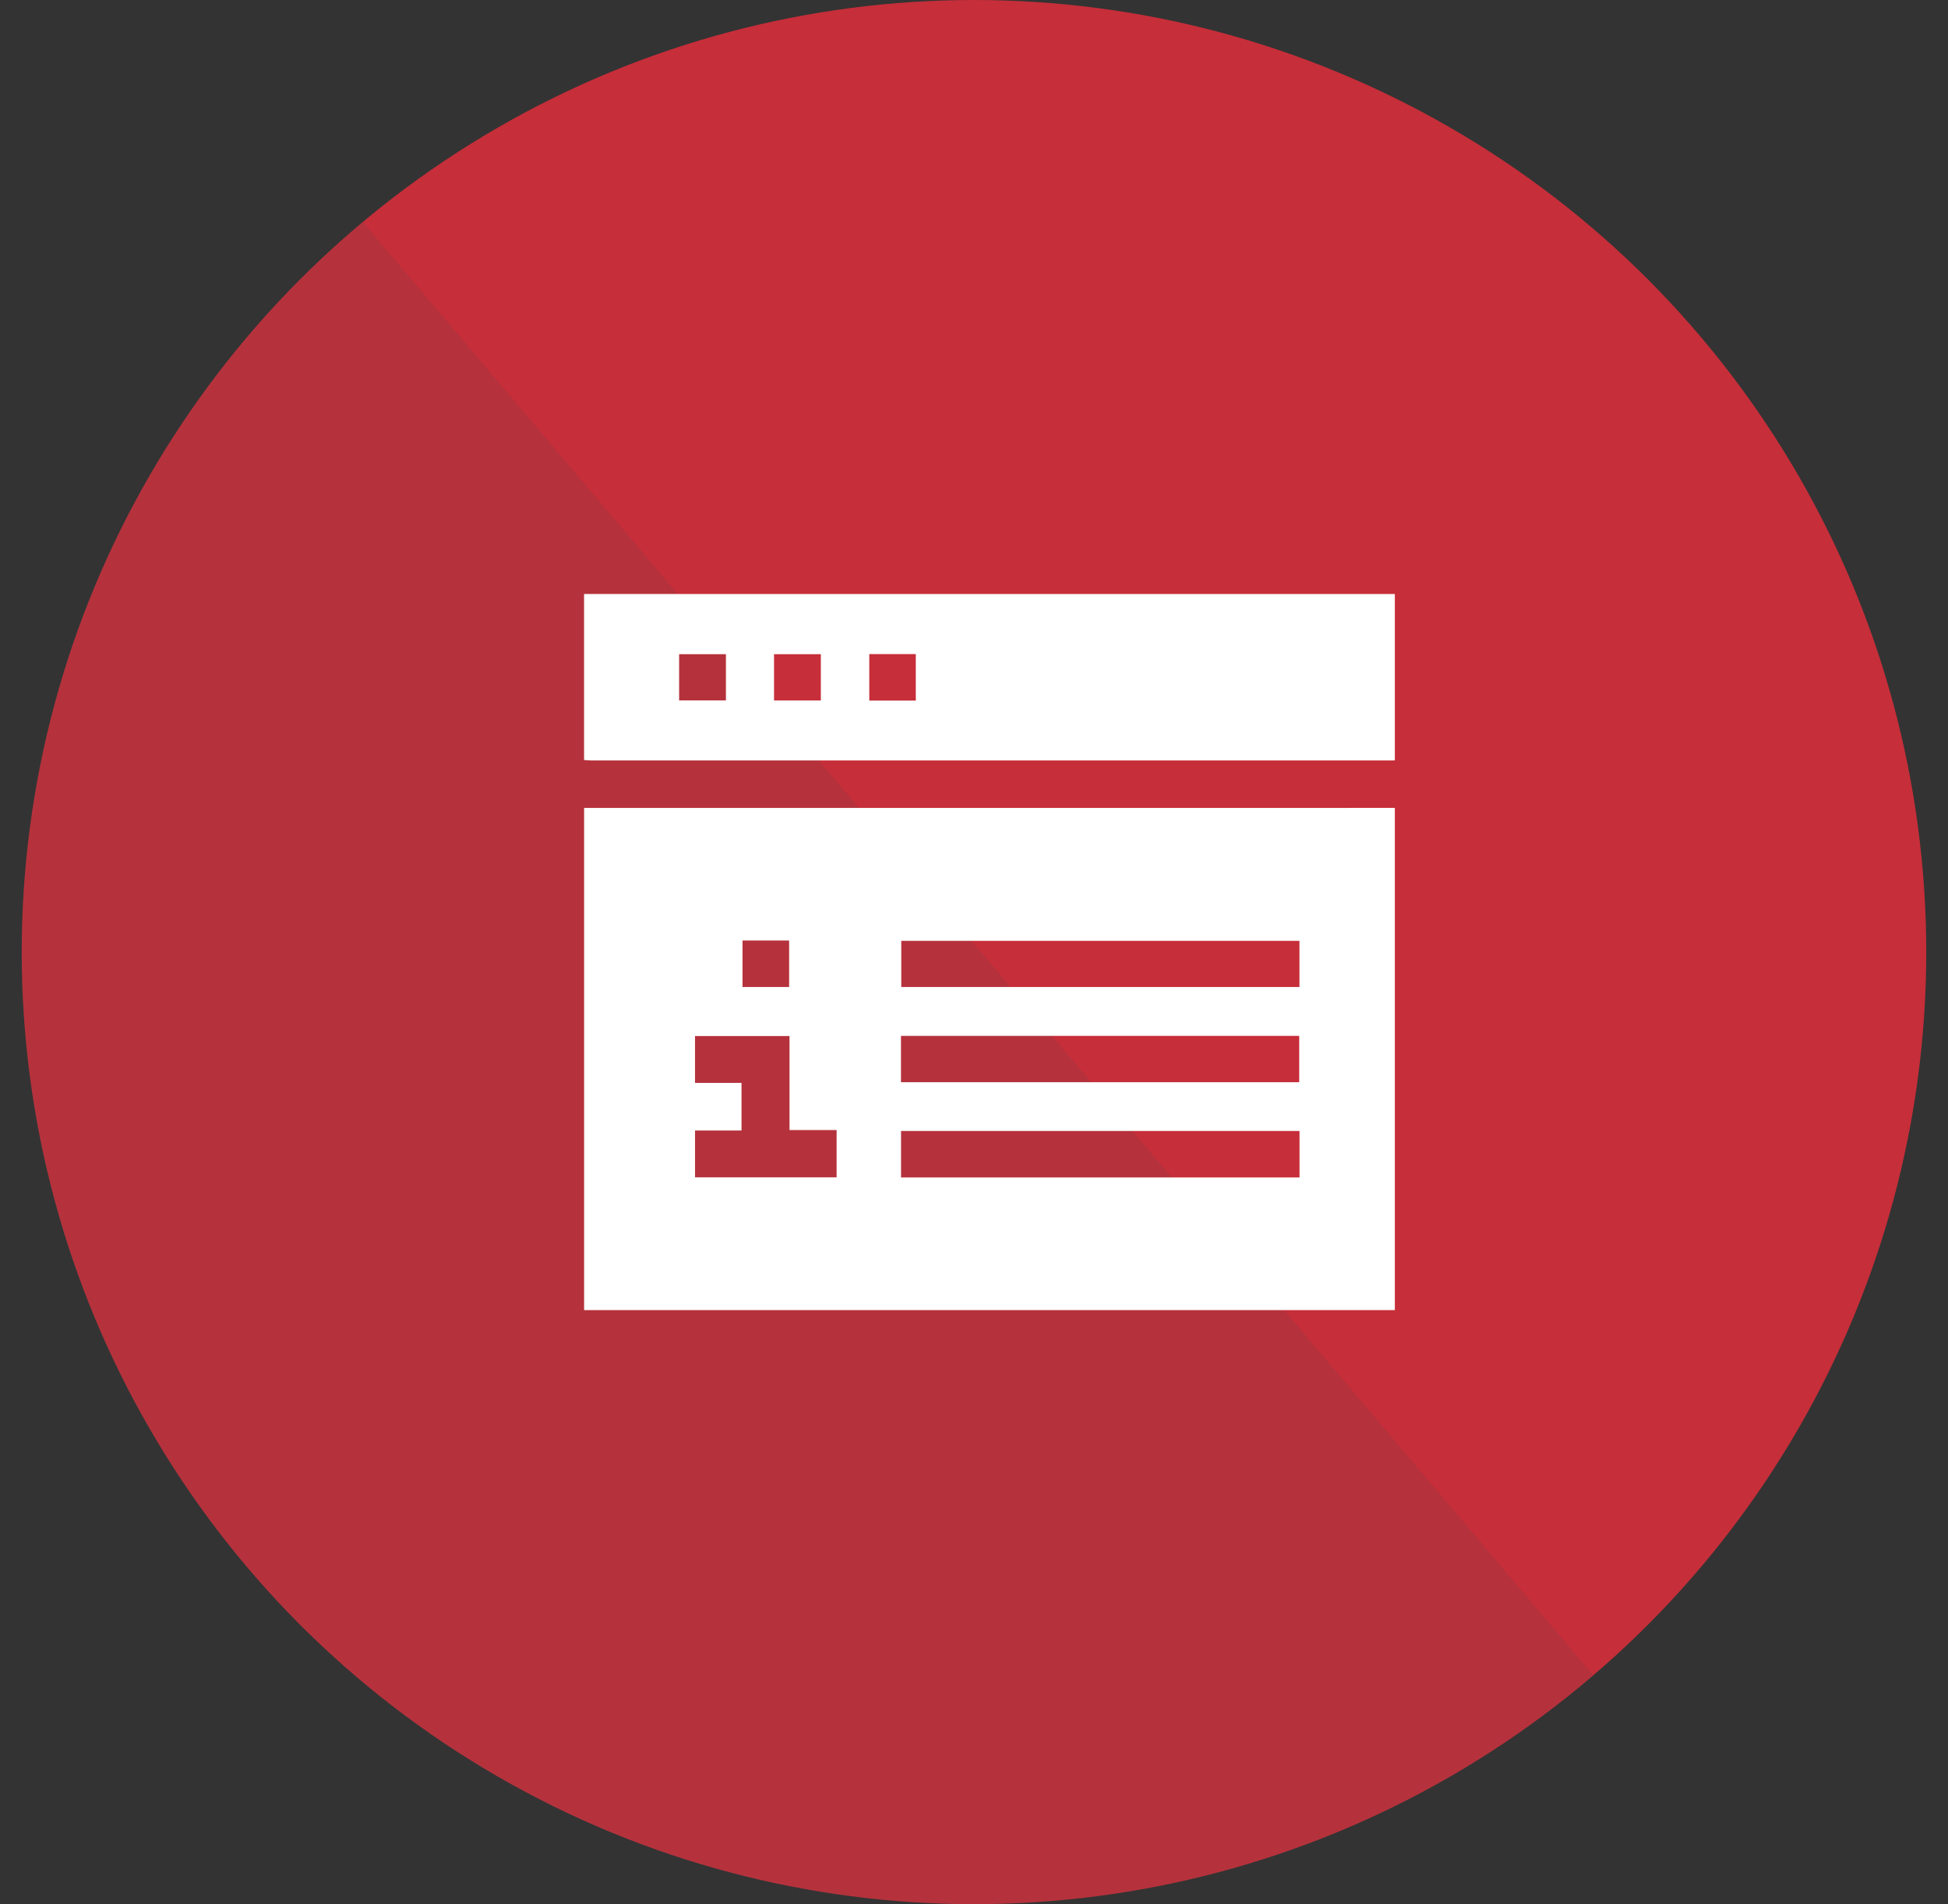
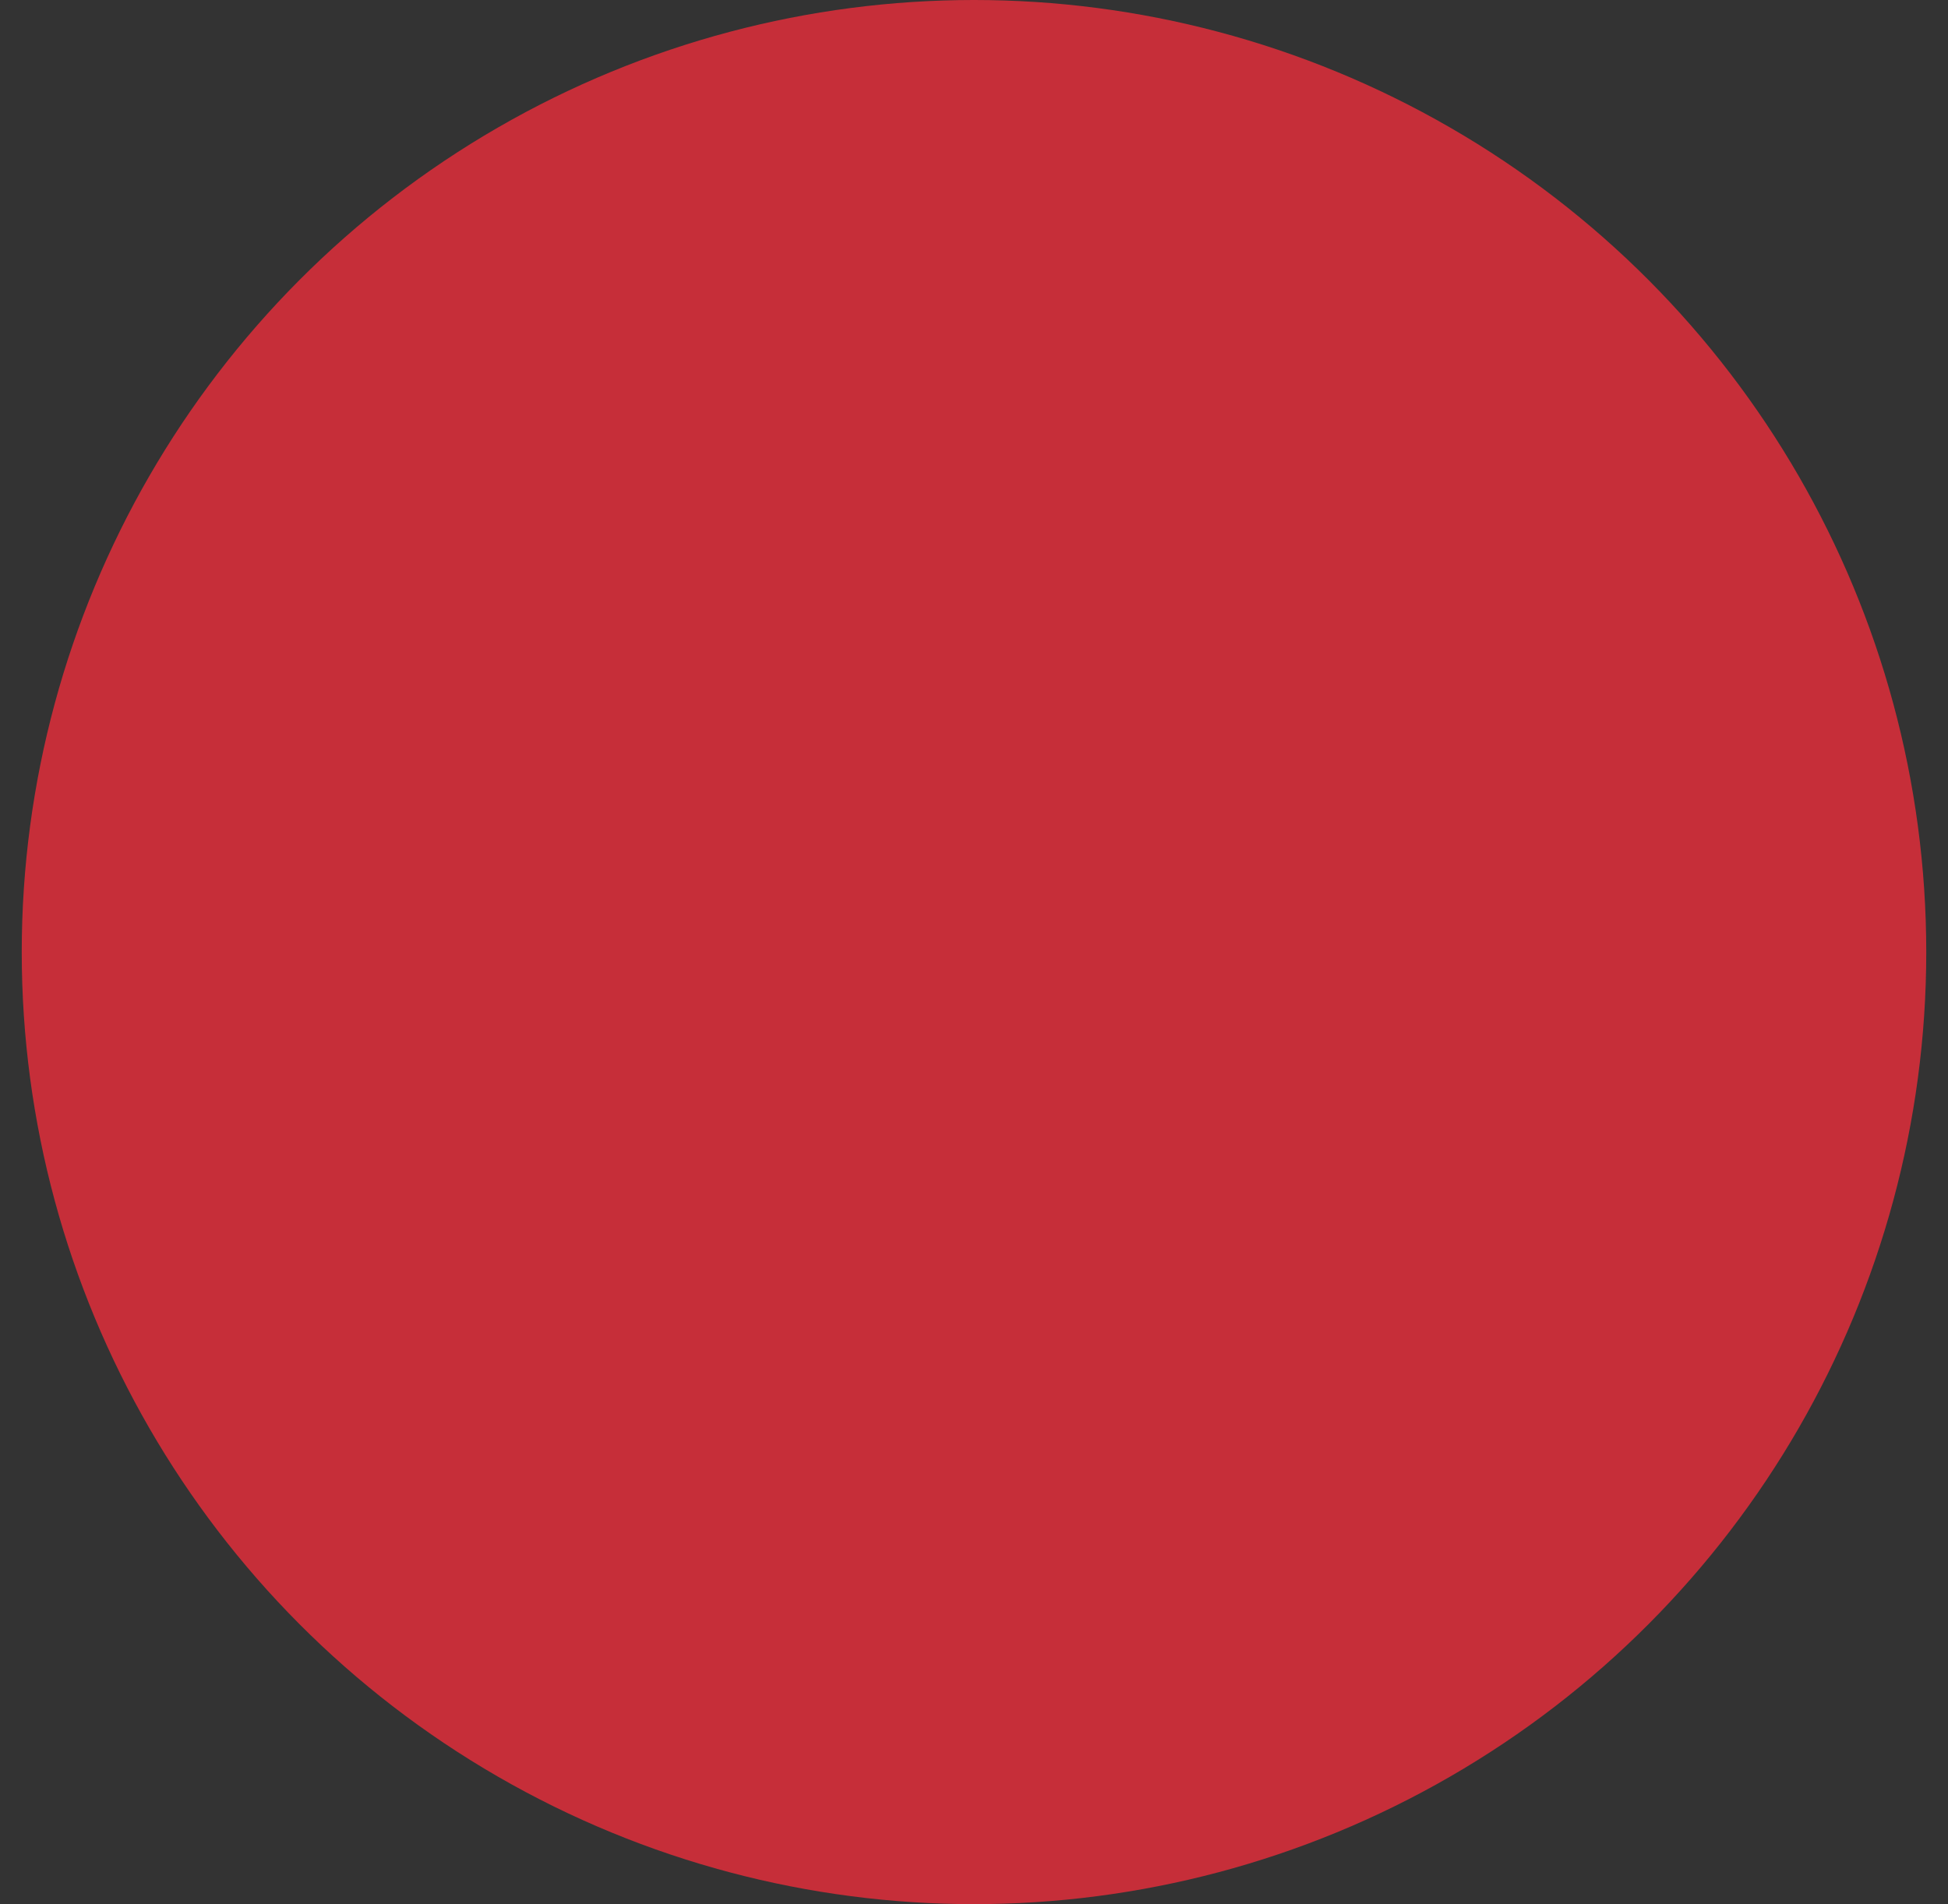
<svg xmlns="http://www.w3.org/2000/svg" version="1.1" id="圖層_1" x="0px" y="0px" width="106px" height="103.633px" viewBox="0 0 106 103.633" enable-background="new 0 0 106 103.633" xml:space="preserve">
  <rect x="0" y="0" width="106" height="103.633" fill="#333333" stroke="none" />
  <g>
    <g>
      <circle fill="#C62E39" cx="53" cy="51.817" r="51.817" />
-       <path opacity="0.14" fill="#4C4C51" d="M19.749,12.083C8.403,21.588,1.183,35.857,1.183,51.817    c0,28.617,23.199,51.816,51.816,51.816c12.87,0,24.634-4.702,33.694-12.469L19.749,12.083z" />
    </g>
    <g>
-       <path fill="#FFFFFF" d="M75.9,43.97c0,9.112,0,18.223,0,27.334c-14.705,0-29.41,0-44.116,0c0-9.139,0-18.223,0-27.331    c0.202,0,0.373,0,0.544,0c4.568,0,9.137,0,13.705,0C55.989,43.973,65.944,43.971,75.9,43.97z M70.709,51.206    c-7.251,0-14.467,0-21.667,0c0,0.867,0,1.691,0,2.511c7.242,0,14.446,0,21.667,0C70.709,52.868,70.709,52.052,70.709,51.206z     M49.026,58.898c7.242,0,14.459,0,21.671,0c0-0.864,0-1.692,0-2.521c-7.236,0-14.442,0-21.671,0    C49.026,57.222,49.026,58.037,49.026,58.898z M70.713,61.553c-7.246,0-14.452,0-21.684,0c0,0.851,0,1.677,0,2.529    c7.233,0,14.452,0,21.684,0C70.713,63.235,70.713,62.418,70.713,61.553z M42.961,56.385c-1.749,0-3.447,0-5.142,0    c0,0.863,0,1.687,0,2.552c0.856,0,1.685,0,2.53,0c0,0.878,0,1.715,0,2.592c-0.856,0-1.684,0-2.529,0c0,0.876,0,1.712,0,2.548    c2.59,0,5.15,0,7.704,0c0-0.864,0-1.691,0-2.573c-0.865,0-1.702,0-2.563,0C42.961,59.771,42.961,58.094,42.961,56.385z     M40.403,51.187c0,0.87,0,1.696,0,2.53c0.861,0,1.696,0,2.537,0c0-0.859,0-1.684,0-2.53C42.09,51.187,41.264,51.187,40.403,51.187    z" />
-       <path fill="#FFFFFF" d="M75.9,32.329c0,3.019,0,6.036,0,9.055c-0.043,0.001-0.086,0.003-0.129,0.003    c-14.539,0.001-29.079,0.001-43.619,0c-0.123,0-0.248-0.016-0.37-0.023c0-3.024,0-6.018,0-9.034    C46.509,32.329,61.205,32.329,75.9,32.329z M39.501,35.606c-0.876,0-1.712,0-2.547,0c0,0.861,0,1.686,0,2.515    c0.864,0,1.701,0,2.547,0C39.501,37.271,39.501,36.456,39.501,35.606z M42.119,38.123c0.873,0,1.709,0,2.547,0    c0-0.859,0-1.686,0-2.518c-0.861,0-1.696,0-2.547,0C42.119,36.454,42.119,37.268,42.119,38.123z M47.302,35.599    c0,0.853,0,1.677,0,2.53c0.854,0,1.691,0,2.531,0c0-0.862,0-1.698,0-2.53C48.973,35.599,48.148,35.599,47.302,35.599z" />
-     </g>
+       </g>
  </g>
</svg>